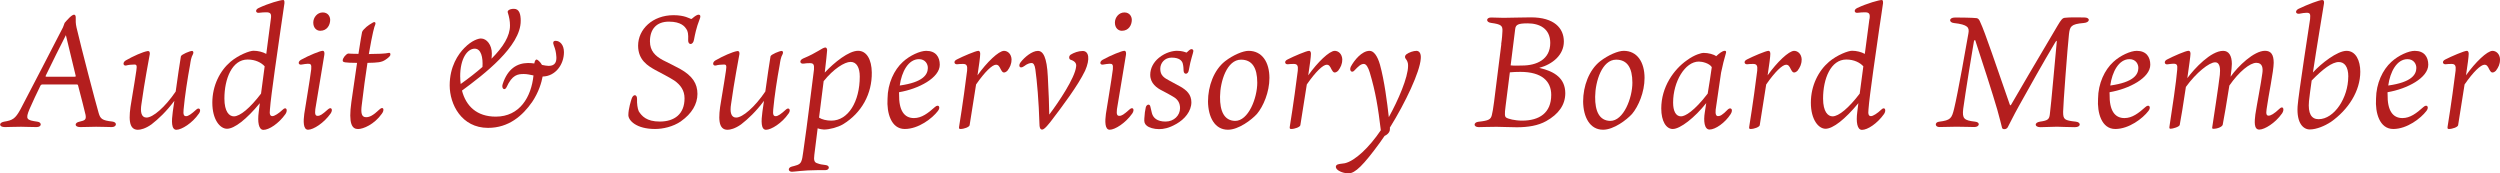
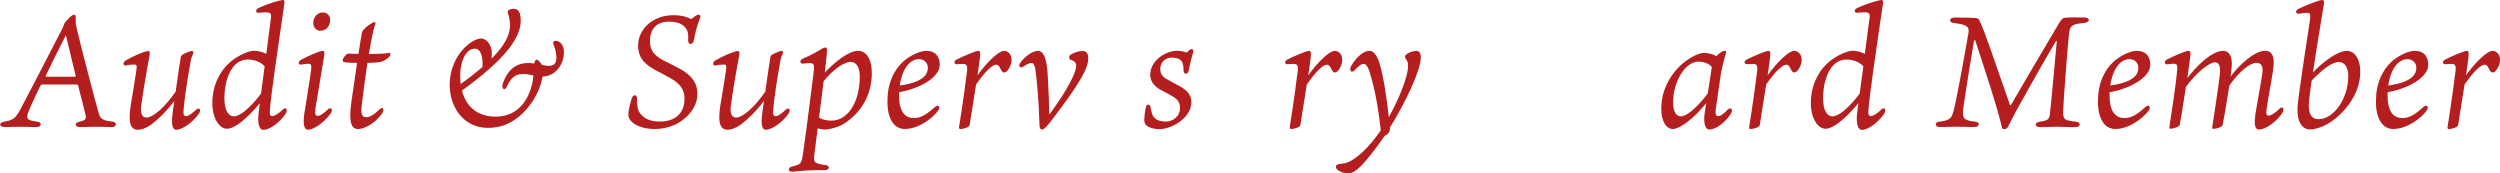
<svg xmlns="http://www.w3.org/2000/svg" id="_イヤー_2" viewBox="0 0 538.43 37.33">
  <defs>
    <style>.cls-1{fill:#b41e1e;}</style>
  </defs>
  <g id="_イヤー_7">
    <g>
      <path class="cls-1" d="M15.93,3.16c.24,0,.38,.2,.38,.58,0,.71-.04,1.29,.17,2.18,1.09,4.66,4.08,16.08,4.76,18.39,.37,1.29,.75,1.63,2.96,1.87,1.12,.14,.95,1.19-.13,1.19-.65,0-2.07-.07-3.37-.07-.92,0-2.31,.07-3.43,.07-1.29,0-1.26-.95-.17-1.16,1.22-.27,1.5-.44,1.33-1.46-.24-1.09-.92-3.67-1.6-6.29-.03-.17-.07-.27-.34-.27h-7.31c-.24,0-.31,.07-.44,.2-.78,1.56-1.77,3.71-2.38,5.1-.92,2.21-.65,2.38,1.7,2.72,.95,.1,1.02,1.16-.2,1.16s-2.55-.07-3.33-.07c-1.16,0-2.99,.07-3.5,.07-1.29,0-1.33-.95-.17-1.16,1.87-.31,2.41-.61,3.54-2.65,2.48-4.69,6.77-13.05,9.15-17.64,.13-.24,.24-.71,.37-.99,.44-.51,1.5-1.77,2.04-1.77Zm-6.02,13.02c-.14,.27-.14,.34,.1,.34h6.08c.21,0,.24-.07,.21-.21-.85-3.47-1.63-6.73-2.11-8.74-.75,1.43-3.3,6.56-4.28,8.6Z" />
      <path class="cls-1" d="M42.82,24.48c-1.39,2.04-3.71,3.47-4.83,3.47s-1.05-1.9-.78-3.88c.07-.44,.2-1.29,.34-2.35-1.73,2.31-3.43,3.91-4.93,5.07-1.29,.92-2.35,1.16-2.92,1.16-2.04,0-2.04-2.55-1.39-6.19,.44-2.52,.99-6.12,1.05-6.53,.17-1.16,.07-1.33-.44-1.33s-1.33,.07-1.7,.2c-.71,.17-.88-.65-.13-1.09,1.6-.92,3.67-1.84,4.69-2.01,.48-.07,.51,.37,.48,.65-.17,1.02-1.12,5.85-1.8,10.78-.27,1.67-.03,2.89,1.09,2.89,1.39,0,4.01-2.24,6.29-5.61,.41-2.89,.88-6.29,1.12-7.58,.1-.41,1.97-1.16,2.38-1.16,.31,0,.38,.34,.24,.65-.44,.78-.51,1.5-.65,2.38-.54,2.92-1.12,6.63-1.39,9.59-.1,1.05,.03,1.43,.54,1.43,.48,0,1.12-.44,2.24-1.46,.58-.51,1.12,.07,.51,.92Z" />
      <path class="cls-1" d="M58.33,4.11c.17-1.12-.03-1.46-.98-1.46-.34,0-1.09,.03-1.53,.1-.71,.14-.99-.61-.13-1.02,2.14-1.02,4.72-1.73,5.3-1.73,.31,0,.27,.38,.27,.71,0,.17-.78,5.2-.81,5.54-.48,3.4-2.11,14.38-2.31,17.3-.14,1.12,.07,1.46,.54,1.46,.44,0,1.36-.58,2.21-1.39,.75-.75,1.16,.07,.61,.92-1.5,2.11-3.57,3.43-4.76,3.43-1.05,0-1.29-1.73-1.02-3.81l.24-1.94c-2.86,3.47-5.47,5.51-7.07,5.51-1.49,0-3.16-1.94-3.16-5.61s1.63-6.87,3.91-8.81c1.77-1.5,4.15-2.38,4.96-2.38,.98,0,2.01,.27,2.75,.68l.98-7.51Zm-1.33,10.17c-.71-.78-1.97-1.46-3.67-1.46-3.33,0-5,4.11-5,8.4,0,2.86,1.05,3.84,2.04,3.84,1.33,0,3.5-1.8,5.85-4.9,.24-1.73,.51-3.81,.78-5.88Z" />
      <path class="cls-1" d="M68.42,24.95c.51,0,.92-.24,2.21-1.39,.71-.65,1.16,.03,.58,.88-1.43,2.04-3.71,3.5-4.86,3.5-1.09,0-1.02-1.9-.82-3.4,.14-.99,1.22-7.34,1.5-9.62,.1-1.09-.14-1.19-.71-1.19-.34,0-.92,.1-1.33,.17-.75,.17-.92-.58-.17-1.02,1.8-.99,4.15-1.94,4.69-1.94,.34,0,.41,.41,.34,.88-.21,1.53-1.7,10.03-1.94,11.7-.13,1.12,.04,1.43,.51,1.43Zm2.69-20.67c0,1.09-.65,2.35-2.14,2.35-.78,0-1.5-.61-1.5-1.77,0-1.09,.85-2.18,2.04-2.18s1.6,.95,1.6,1.6Z" />
      <path class="cls-1" d="M79.64,11.63c1.53,0,3.43-.07,4.08-.24,.41-.07,.41,.34,.31,.58-.1,.17-.41,.51-1.05,.92-.81,.54-1.63,.61-3.84,.65-.41,2.62-.88,6.09-1.22,9.01-.24,1.77-.07,2.69,.92,2.69,.71,0,1.46-.31,2.89-1.67,.82-.78,1.16,.07,.51,.92-1.63,2.31-4.01,3.3-5.13,3.3-1.26,0-2.11-1.05-1.43-5.85,.31-2.21,.78-5.47,1.22-8.4-2.69-.03-3.09-.1-3.09-.51,0-.51,.61-1.29,1.15-1.5,.38,.03,1.29,.07,2.24,.07,.41-2.55,.71-4.52,.78-4.69,.07-.21,.13-.31,.41-.61,.68-.75,1.6-1.26,1.9-1.43,.44-.27,.71-.03,.51,.48-.17,.34-.54,1.56-1.36,6.29h.21Z" />
      <path class="cls-1" d="M116.87,16.46c-.24,1.33-.85,3.4-2.24,5.47-2.07,2.99-5.06,5.61-9.52,5.61-5.71,0-8.26-5.07-8.26-9.15s1.84-6.73,3.16-8.06c1.63-1.67,3.06-2.04,3.57-2.04,1.26,0,2.35,1.39,2.35,3.23,0,.41-.03,.78-.07,1.12,2.55-2.55,3.98-4.9,3.98-7.14,0-.95-.17-1.84-.48-2.82-.13-.34,.31-.78,1.33-.78,1.16,0,1.46,1.16,1.46,2.58,.03,5.51-7.99,11.59-12.65,15.03,.85,3.3,3.16,5.61,7.28,5.61,5.17,0,7.65-4.25,8.12-8.87-.71-.14-1.36-.31-2.07-.31-1.29,0-2.52,.14-3.74,2.86-.41,.82-1.16,.27-.82-.71,1.09-3.33,3.13-4.49,5.44-4.52,.44,0,.92,.03,1.36,.1,.14-.71,.34-.85,.51-.85s.78,.48,1.15,1.16c.54,.1,1.02,.21,1.43,.21,1.5,0,1.7-.99,1.67-1.9-.07-1.12-.24-1.7-.54-2.48-.21-.54-.24-1.02,.37-1.02,.95,0,1.8,.88,1.8,2.45,0,2.65-1.84,5.2-4.59,5.24Zm-17.75,.1c0,.51,.03,1.05,.1,1.53,1.77-1.26,3.33-2.48,4.69-3.67,.14-2.07-.3-3.94-1.67-3.94-1.53,0-3.16,2.04-3.13,6.08Z" />
      <path class="cls-1" d="M146.69,26.11c-1.73,1.19-3.91,1.67-5.61,1.67-4.04,0-5.75-1.84-5.75-2.99,0-1.36,.58-3.13,.71-3.54,.34-1.05,1.19-.95,1.16,.07-.04,.99,.1,2.04,.37,2.65,.65,1.02,1.67,2.21,4.52,2.21,3.16,0,5.34-1.6,5.34-5,0-1.7-.85-2.89-2.21-3.84-1.16-.75-2.92-1.63-4.12-2.28-1.49-.85-3.67-2.07-3.67-5.23,0-3.5,3.09-6.56,7.65-6.56,2.38,0,3.5,.75,3.67,.78,.2,.07,.27,0,.41-.14,.47-.41,.98-.75,1.26-.75,.34,0,.58,.2,.27,.95-.75,1.9-1.02,3.4-1.22,4.42-.2,1.26-1.29,1.22-1.26,.14,.07-1.33-.07-2.01-.41-2.45-.3-.44-1.05-1.56-3.74-1.56s-4.08,1.63-4.08,4.25c0,2.07,1.16,3.16,2.79,4.04,1.16,.58,2.58,1.29,3.67,1.87,2.75,1.53,3.77,3.23,3.77,5.41s-1.22,4.25-3.54,5.88Z" />
      <path class="cls-1" d="M169.81,24.48c-1.39,2.04-3.71,3.47-4.83,3.47s-1.05-1.9-.78-3.88c.07-.44,.2-1.29,.34-2.35-1.73,2.31-3.43,3.91-4.93,5.07-1.29,.92-2.35,1.16-2.92,1.16-2.04,0-2.04-2.55-1.39-6.19,.44-2.52,.99-6.12,1.05-6.53,.17-1.16,.07-1.33-.44-1.33s-1.33,.07-1.7,.2c-.71,.17-.88-.65-.13-1.09,1.6-.92,3.67-1.84,4.69-2.01,.48-.07,.51,.37,.48,.65-.17,1.02-1.12,5.85-1.8,10.78-.27,1.67-.03,2.89,1.09,2.89,1.39,0,4.01-2.24,6.29-5.61,.41-2.89,.88-6.29,1.12-7.58,.1-.41,1.97-1.16,2.38-1.16,.31,0,.38,.34,.24,.65-.44,.78-.51,1.5-.65,2.38-.54,2.92-1.12,6.63-1.39,9.59-.1,1.05,.03,1.43,.54,1.43,.48,0,1.12-.44,2.24-1.46,.58-.51,1.12,.07,.51,.92Z" />
      <path class="cls-1" d="M175.89,36.65c-2.72,0-4.76,.34-5.34,.34-.82,0-.95-.88,0-1.12,.3-.07,.61-.14,1.19-.34,.81-.34,.99-.75,1.26-2.86,.47-3.09,.99-7.34,1.22-9.08,.27-2.01,.99-7.89,1.09-8.63,.07-1.05-.1-1.36-.88-1.36-.51,0-1.05,.03-1.29,.1-.95,.14-1.05-.75-.13-1.12,2.96-1.22,4.08-2.31,4.72-2.35,.34,0,.41,.34,.41,.61-.03,.61-.24,2.41-.51,4.79,2.07-2.21,5.17-4.69,7.17-4.69,1.87,0,2.92,1.9,2.96,4.66,.07,4.55-2.14,8.7-6.22,11.18-1.12,.65-2.92,1.12-4.08,1.12-.27,0-.92-.1-1.36-.27-.31,2.45-.58,4.52-.71,5.68-.17,1.22,0,1.7,.68,1.87,.51,.2,.92,.27,1.77,.37,.95,.1,.85,1.09-.07,1.09h-1.87Zm9.28-20.16c0-1.87-.65-3.16-1.97-3.16s-3.71,1.53-5.81,4.15c-.3,2.45-.68,5.27-.99,7.85,.61,.41,1.63,.65,2.65,.65,3.64,0,6.12-4.11,6.12-9.49Z" />
      <path class="cls-1" d="M193.64,20.26c-.07,3.57,1.12,5.17,3.2,5.17,1.66,0,3.03-1.05,4.52-2.38,.78-.71,1.29,.03,.64,.85-1.22,1.6-4.18,3.88-7.14,3.88s-3.91-3.5-3.71-6.53c.03-3.3,1.43-6.22,3.3-7.92,1.5-1.39,3.71-2.38,5.03-2.38,2.07,0,2.92,1.33,2.92,2.99,0,2.82-4.52,5.2-8.77,5.92v.41Zm.14-1.84c5.07-.71,6.02-2.38,6.05-3.74,.04-.85-.54-1.94-1.9-1.94-2.31,0-3.74,2.72-4.15,5.68Z" />
      <path class="cls-1" d="M217.85,12.88c0,.92-.34,1.63-.88,2.35-.27,.27-.54,.38-.71,.38-.21,0-.38-.03-.71-.65-.34-.71-.54-1.02-1.05-1.02-.78,0-2.38,1.5-4.28,4.25-.54,3.47-1.16,7.24-1.39,8.77-.07,.41-1.22,.82-1.97,.82-.24,0-.37-.07-.3-.48,.75-4.59,1.53-10.4,1.73-12.1,.1-1.05-.1-1.43-.88-1.43-.48,0-.95,.03-1.26,.07-.61,.07-.92-.65-.04-1.05,1.26-.65,4.05-1.84,4.59-1.84,.34,0,.41,.37,.41,.65,0,.58-.24,2.41-.58,4.62,2.01-2.82,4.56-5.27,5.71-5.27,.71,0,1.6,.58,1.63,1.94Z" />
-       <path class="cls-1" d="M225.67,16.49c.21,3.64,.27,6.05,.31,8.19,2.01-2.65,5.54-7.92,5.78-10.3,.1-.54-.04-1.16-1.22-1.53-.3-.1-.44-.75,.07-1.09,.68-.41,1.63-.78,2.58-.78,1.33,0,1.63,1.73,.51,4.25-1.56,3.23-4.83,7.58-7.41,10.95-.24,.27-1.29,1.73-1.84,1.73-.47,0-.58-.58-.58-1.19-.14-4.9-.54-9.35-.88-11.76-.14-.99-.41-1.39-.82-1.39s-.99,.2-1.56,.65c-1.02,.75-1.36-.07-.82-.78,.85-1.12,2.48-2.48,3.74-2.48,1.12,0,1.94,1.33,2.14,5.54Z" />
-       <path class="cls-1" d="M241.07,24.95c.51,0,.92-.24,2.21-1.39,.71-.65,1.16,.03,.58,.88-1.43,2.04-3.71,3.5-4.86,3.5-1.09,0-1.02-1.9-.82-3.4,.14-.99,1.22-7.34,1.5-9.62,.1-1.09-.14-1.19-.71-1.19-.34,0-.92,.1-1.33,.17-.75,.17-.92-.58-.17-1.02,1.8-.99,4.15-1.94,4.69-1.94,.34,0,.41,.41,.34,.88-.21,1.53-1.7,10.03-1.94,11.7-.13,1.12,.04,1.43,.51,1.43Zm2.69-20.67c0,1.09-.65,2.35-2.14,2.35-.78,0-1.5-.61-1.5-1.77,0-1.09,.85-2.18,2.04-2.18s1.6,.95,1.6,1.6Z" />
+       <path class="cls-1" d="M225.67,16.49c.21,3.64,.27,6.05,.31,8.19,2.01-2.65,5.54-7.92,5.78-10.3,.1-.54-.04-1.16-1.22-1.53-.3-.1-.44-.75,.07-1.09,.68-.41,1.63-.78,2.58-.78,1.33,0,1.63,1.73,.51,4.25-1.56,3.23-4.83,7.58-7.41,10.95-.24,.27-1.29,1.73-1.84,1.73-.47,0-.58-.58-.58-1.19-.14-4.9-.54-9.35-.88-11.76-.14-.99-.41-1.39-.82-1.39s-.99,.2-1.56,.65c-1.02,.75-1.36-.07-.82-.78,.85-1.12,2.48-2.48,3.74-2.48,1.12,0,1.94,1.33,2.14,5.54" />
      <path class="cls-1" d="M255.45,11.32c.07,.03,.1,0,.34-.2,.41-.41,.65-.54,.82-.54,.24,0,.41,.17,.41,.41,0,.37-.61,1.84-.98,4.11-.14,.99-1.05,1.02-1.12,.2-.03-.61-.03-1.02-.2-1.67-.17-.54-.71-1.22-2.38-1.22-1.53,0-2.45,1.19-2.45,2.41,0,1.43,.82,1.94,1.97,2.55,.64,.34,1.53,.82,2.38,1.29,1.29,.75,2.35,1.67,2.35,3.37,0,1.9-1.43,3.67-3.3,4.69-1.53,.88-2.69,1.09-3.67,1.09-1.09,0-2.14-.31-2.65-.75-.44-.37-.58-.75-.51-1.56,.04-.88,.17-1.84,.31-2.38,.17-.68,.88-.82,.99-.14,.1,.44,.2,.88,.34,1.43,.27,.95,1.09,1.77,2.92,1.77s3.13-1.33,3.13-2.89c0-1.09-.48-1.84-1.29-2.35-.78-.48-1.77-1.02-2.58-1.43-1.09-.54-2.55-1.53-2.55-3.4,0-1.43,.71-2.72,1.87-3.67,1.46-1.19,3.03-1.5,3.88-1.5,1.12,0,1.73,.27,2.01,.37Z" />
-       <path class="cls-1" d="M273.4,16.79c0,3.06-1.32,6.12-2.69,7.75-1.15,1.26-3.94,3.4-6.25,3.4-2.86,0-4.25-2.75-4.29-6.08,0-3.3,1.26-6.77,3.67-8.67,1.77-1.36,3.88-2.24,5.07-2.24,2.92,0,4.49,2.45,4.49,5.85Zm-2.62,1.02c0-3.23-1.12-4.96-3.5-4.96-3.03,0-4.49,4.66-4.52,7.99-.03,3.16,.92,5.13,3.23,5.2,2.89,.03,4.79-4.93,4.79-8.23Z" />
      <path class="cls-1" d="M289.08,12.88c0,.92-.34,1.63-.88,2.35-.27,.27-.54,.38-.71,.38-.2,0-.37-.03-.71-.65-.34-.71-.54-1.02-1.05-1.02-.78,0-2.38,1.5-4.28,4.25-.54,3.47-1.16,7.24-1.39,8.77-.07,.41-1.22,.82-1.97,.82-.24,0-.38-.07-.31-.48,.75-4.59,1.53-10.4,1.73-12.1,.1-1.05-.1-1.43-.88-1.43-.47,0-.95,.03-1.26,.07-.61,.07-.92-.65-.03-1.05,1.26-.65,4.04-1.84,4.59-1.84,.34,0,.41,.37,.41,.65,0,.58-.24,2.41-.58,4.62,2.01-2.82,4.55-5.27,5.71-5.27,.71,0,1.6,.58,1.63,1.94Z" />
      <path class="cls-1" d="M299.35,27.71c.04,.41-.17,1.12-1.15,1.56-.34,.51-.68,.99-1.02,1.46-3.54,4.86-5.34,6.6-6.7,6.6-1.56,0-2.48-.75-2.58-.92-.41-.54-.13-.95,.41-1.05,.34-.1,.82-.1,1.33-.2,2.21-.51,5.27-3.43,7.75-7.11-.58-4.83-1.12-8.23-2.38-12.44-.34-1.09-.75-1.84-1.29-1.84-.65,0-1.19,.54-2.04,1.43-.54,.61-1.16,0-.75-.85,.71-1.33,2.35-3.4,4.04-3.4,.85,0,1.67,.99,2.24,2.99,.95,3.43,1.56,8.23,1.9,11.29,2.04-3.67,4.15-8.57,4.15-11.05,.03-.61-.17-1.12-.54-1.56-.17-.24-.21-.61,.17-.92,.61-.44,1.53-.75,2.18-.75,.51,0,1.05,.44,.92,1.73-.21,2.82-3.23,9.31-6.66,14.82l.03,.2Z" />
-       <path class="cls-1" d="M323.31,9.52c.21-1.36,.24-2.28,.27-2.79,.07-1.19-.24-1.5-2.45-1.8-1.16-.14-1.09-1.16,0-1.16,.95,0,1.77,.07,2.69,.07,1.39,0,3.88-.1,5.92-.1,4.93,0,7.07,2.28,7.07,5.2s-2.45,4.9-5.3,5.68c3.43,.78,5.58,2.31,5.61,5.44,0,2.52-1.43,4.52-4.11,6.02-1.77,.99-3.94,1.33-6.32,1.33-1.12,0-3.67-.1-4.38-.1-1.39,0-3.4,.07-3.84,.07-1.19,0-1.16-1.05-.03-1.16,2.24-.24,2.62-.51,2.86-1.43,.17-.68,.27-1.33,.48-2.86l1.56-12.41Zm.95,13.33c-.24,1.8-.17,2.21,.1,2.45,.44,.31,1.9,.68,3.47,.68,3.71,0,6.26-1.67,6.26-5.54,0-2.96-2.04-4.96-6.63-4.96-.65,0-1.77,.03-2.28,.1l-.92,7.27Zm1.09-8.77c.47,.07,1.63,.07,2.48,.03,3.06,0,6.05-1.26,6.05-4.86,0-3.13-2.35-4.22-4.86-4.22-2.04,0-2.58,.27-2.69,1.22l-.98,7.82Z" />
-       <path class="cls-1" d="M354.19,16.79c0,3.06-1.32,6.12-2.69,7.75-1.15,1.26-3.94,3.4-6.25,3.4-2.86,0-4.25-2.75-4.29-6.08,0-3.3,1.26-6.77,3.67-8.67,1.77-1.36,3.88-2.24,5.07-2.24,2.92,0,4.49,2.45,4.49,5.85Zm-2.62,1.02c0-3.23-1.12-4.96-3.5-4.96-3.03,0-4.49,4.66-4.52,7.99-.03,3.16,.92,5.13,3.23,5.2,2.89,.03,4.79-4.93,4.79-8.23Z" />
      <path class="cls-1" d="M367.48,22.2c-2.48,3.13-5.61,5.58-7.21,5.58-1.43,0-2.48-1.67-2.48-4.42,0-4.62,2.69-8.4,5.51-10.37,1.7-1.26,3.2-1.6,3.57-1.6,1.09,0,2.21,.31,2.75,.71,.64-.58,1.32-1.16,1.87-1.16,.24,0,.37,.17,.17,.71-.31,1.02-.68,2.48-.99,4.01-.27,1.8-.85,5.75-1.16,7.96-.1,.99,.1,1.39,.51,1.39,.44,0,.92-.2,2.14-1.46,.58-.51,1.22-.03,.58,1.02-1.22,1.9-3.3,3.33-4.55,3.33-1.12,0-1.33-1.84-1.02-3.71l.31-2.01Zm1.19-7.75c-.54-.82-2.01-1.19-2.79-1.19-2.96,0-5.54,4.32-5.54,8.84,0,1.73,.54,2.96,1.7,2.96,.88,0,2.82-1.09,5.75-4.9,.34-2.01,.64-4.01,.88-5.71Z" />
      <path class="cls-1" d="M388.02,12.88c0,.92-.34,1.63-.88,2.35-.27,.27-.54,.38-.71,.38-.21,0-.38-.03-.71-.65-.34-.71-.54-1.02-1.05-1.02-.78,0-2.38,1.5-4.28,4.25-.54,3.47-1.16,7.24-1.39,8.77-.07,.41-1.22,.82-1.97,.82-.24,0-.37-.07-.3-.48,.75-4.59,1.53-10.4,1.73-12.1,.1-1.05-.1-1.43-.88-1.43-.48,0-.95,.03-1.26,.07-.61,.07-.92-.65-.04-1.05,1.26-.65,4.05-1.84,4.59-1.84,.34,0,.41,.37,.41,.65,0,.58-.24,2.41-.58,4.62,2.01-2.82,4.56-5.27,5.71-5.27,.71,0,1.6,.58,1.63,1.94Z" />
      <path class="cls-1" d="M402.64,4.11c.17-1.12-.04-1.46-.99-1.46-.34,0-1.09,.03-1.53,.1-.71,.14-.99-.61-.14-1.02,2.14-1.02,4.73-1.73,5.3-1.73,.3,0,.27,.38,.27,.71,0,.17-.78,5.2-.82,5.54-.48,3.4-2.11,14.38-2.31,17.3-.13,1.12,.07,1.46,.54,1.46,.44,0,1.36-.58,2.21-1.39,.75-.75,1.16,.07,.61,.92-1.5,2.11-3.57,3.43-4.76,3.43-1.05,0-1.29-1.73-1.02-3.81l.24-1.94c-2.86,3.47-5.47,5.51-7.07,5.51-1.5,0-3.16-1.94-3.16-5.61s1.63-6.87,3.91-8.81c1.77-1.5,4.15-2.38,4.96-2.38,.99,0,2.01,.27,2.75,.68l.99-7.51Zm-1.33,10.17c-.71-.78-1.97-1.46-3.67-1.46-3.33,0-5,4.11-5,8.4,0,2.86,1.05,3.84,2.04,3.84,1.33,0,3.5-1.8,5.85-4.9,.24-1.73,.51-3.81,.78-5.88Z" />
      <path class="cls-1" d="M417.73,27.37c-1.05,0-1.09-1.05-.1-1.16,2.48-.31,2.72-.71,3.23-2.79,.75-2.99,2.79-14.48,3.09-16.28,.2-1.19-.07-1.84-3.13-2.18-1.09-.1-1.19-1.19,.27-1.19,.88,0,3.84,.03,4.66,.14,.37,.07,.58,.44,.75,.88,.99,2.04,3.57,9.79,6.32,17.64,.1,.37,.24,.31,.41-.03,.51-.95,5.85-10,9.93-16.9,.75-1.26,1.05-1.63,1.56-1.67,1.12-.14,2.92-.07,4.18-.07,1.36,0,1.26,1.09-.1,1.19-2.82,.24-2.99,.75-3.2,2.41-.31,2.79-1.26,15.37-1.26,16.73,0,1.67,.3,1.84,2.72,2.11,1.16,.1,1.19,1.19-.17,1.19-1.97,0-2.96-.1-3.88-.1-.54,0-2.96,.1-3.57,.1-1.29,0-1.36-.99-.1-1.19,1.7-.24,2.01-.48,2.14-1.6,.27-1.94,1.22-12.88,1.49-15.6,.04-.37-.13-.24-.44,.31-2.55,4.28-5.2,9.01-7.72,13.53-1.22,2.18-2.04,3.94-2.41,4.59-.34,.54-1.16,.48-1.22,.07-.17-.82-.48-1.8-1.02-3.88-.92-3.2-3.33-10.64-4.72-14.86-.07-.24-.17-.2-.31,.14-.1,.37-1.94,11.73-2.31,14.55-.24,2.11,.17,2.48,2.55,2.75,1.19,.1,.99,1.16-.14,1.16-.85,0-2.24-.07-3.88-.07-1.12,0-3.06,.07-3.64,.07Z" />
      <path class="cls-1" d="M454.35,20.26c-.07,3.57,1.12,5.17,3.2,5.17,1.66,0,3.03-1.05,4.52-2.38,.78-.71,1.29,.03,.64,.85-1.22,1.6-4.18,3.88-7.14,3.88s-3.91-3.5-3.71-6.53c.03-3.3,1.43-6.22,3.3-7.92,1.5-1.39,3.71-2.38,5.03-2.38,2.07,0,2.92,1.33,2.92,2.99,0,2.82-4.52,5.2-8.77,5.92v.41Zm.14-1.84c5.07-.71,6.02-2.38,6.05-3.74,.04-.85-.54-1.94-1.9-1.94-2.31,0-3.74,2.72-4.15,5.68Z" />
      <path class="cls-1" d="M491.48,24.44c-1.43,2.04-3.74,3.47-4.89,3.47-1.22,0-1.02-1.8-.85-3.26,.27-1.84,1.26-6.9,1.5-8.84,.17-1.09,.07-2.28-1.29-2.28s-3.71,1.87-5.81,4.9c-.51,3.3-1.19,7.24-1.43,8.43-.1,.44-1.09,.88-2.01,.88-.14,0-.34-.03-.24-.38,.24-1.67,1.36-8.8,1.63-11.25,.1-1.09,.14-2.69-1.02-2.69-1.26,0-4.08,2.24-6.29,5.3-.51,3.5-1.12,7.14-1.33,8.19-.07,.41-1.53,.82-1.94,.82-.24,0-.34-.07-.27-.48,.54-3.43,1.5-9.93,1.67-12.24,.1-1.05-.07-1.29-.85-1.29-.34,0-.92,.1-1.26,.14-.64,.07-.81-.65-.13-1.02,1.5-.78,4.08-1.9,4.66-1.9,.38,0,.44,.37,.44,.65,0,.44-.31,2.62-.68,5.24,1.53-2.07,5.06-5.88,7.72-5.88,1.22,0,1.87,1.05,1.87,2.82,0,.44-.1,1.46-.27,2.75,1.56-2.24,5.03-5.58,7.41-5.58,1.29,0,1.87,.82,1.87,2.58s-1.16,7.21-1.53,10c-.17,1.12,.03,1.39,.44,1.39,.44,0,1.16-.37,2.35-1.5,.78-.75,1.12,.17,.54,1.02Z" />
      <path class="cls-1" d="M508.34,15.44c0,4.18-2.58,8.19-6.36,10.84-1.26,.82-3.06,1.6-4.52,1.6-1.36,0-2.86-1.29-2.62-5,.14-2.28,2.62-18.26,2.69-18.77,.1-1.12,0-1.36-.75-1.36-.37,0-1.09,.1-1.53,.2-.88,.14-1.02-.65-.21-1.05,2.07-.99,4.52-1.9,5.1-1.9,.34,0,.44,.24,.38,.75-.38,2.38-1.56,9.38-2.38,14.86,1.77-1.94,5.24-4.66,7.24-4.66s2.96,2.11,2.96,4.49Zm-2.58,1.05c0-2.14-.85-3.13-2.04-3.13-1.46,0-3.43,1.5-5.85,3.98-.27,1.9-.48,3.5-.58,4.45-.24,2.65,.51,3.88,2.07,3.88,3.37,0,6.39-4.62,6.39-9.18Z" />
      <path class="cls-1" d="M514.22,20.26c-.07,3.57,1.12,5.17,3.2,5.17,1.66,0,3.03-1.05,4.52-2.38,.78-.71,1.29,.03,.64,.85-1.22,1.6-4.18,3.88-7.14,3.88s-3.91-3.5-3.71-6.53c.03-3.3,1.43-6.22,3.3-7.92,1.5-1.39,3.71-2.38,5.03-2.38,2.07,0,2.92,1.33,2.92,2.99,0,2.82-4.52,5.2-8.77,5.92v.41Zm.14-1.84c5.07-.71,6.02-2.38,6.05-3.74,.04-.85-.54-1.94-1.9-1.94-2.31,0-3.74,2.72-4.15,5.68Z" />
      <path class="cls-1" d="M538.43,12.88c0,.92-.34,1.63-.88,2.35-.27,.27-.54,.38-.71,.38-.21,0-.38-.03-.71-.65-.34-.71-.54-1.02-1.05-1.02-.78,0-2.38,1.5-4.28,4.25-.54,3.47-1.16,7.24-1.39,8.77-.07,.41-1.22,.82-1.97,.82-.24,0-.37-.07-.3-.48,.75-4.59,1.53-10.4,1.73-12.1,.1-1.05-.1-1.43-.88-1.43-.48,0-.95,.03-1.26,.07-.61,.07-.92-.65-.04-1.05,1.26-.65,4.05-1.84,4.59-1.84,.34,0,.41,.37,.41,.65,0,.58-.24,2.41-.58,4.62,2.01-2.82,4.56-5.27,5.71-5.27,.71,0,1.6,.58,1.63,1.94Z" />
    </g>
  </g>
</svg>